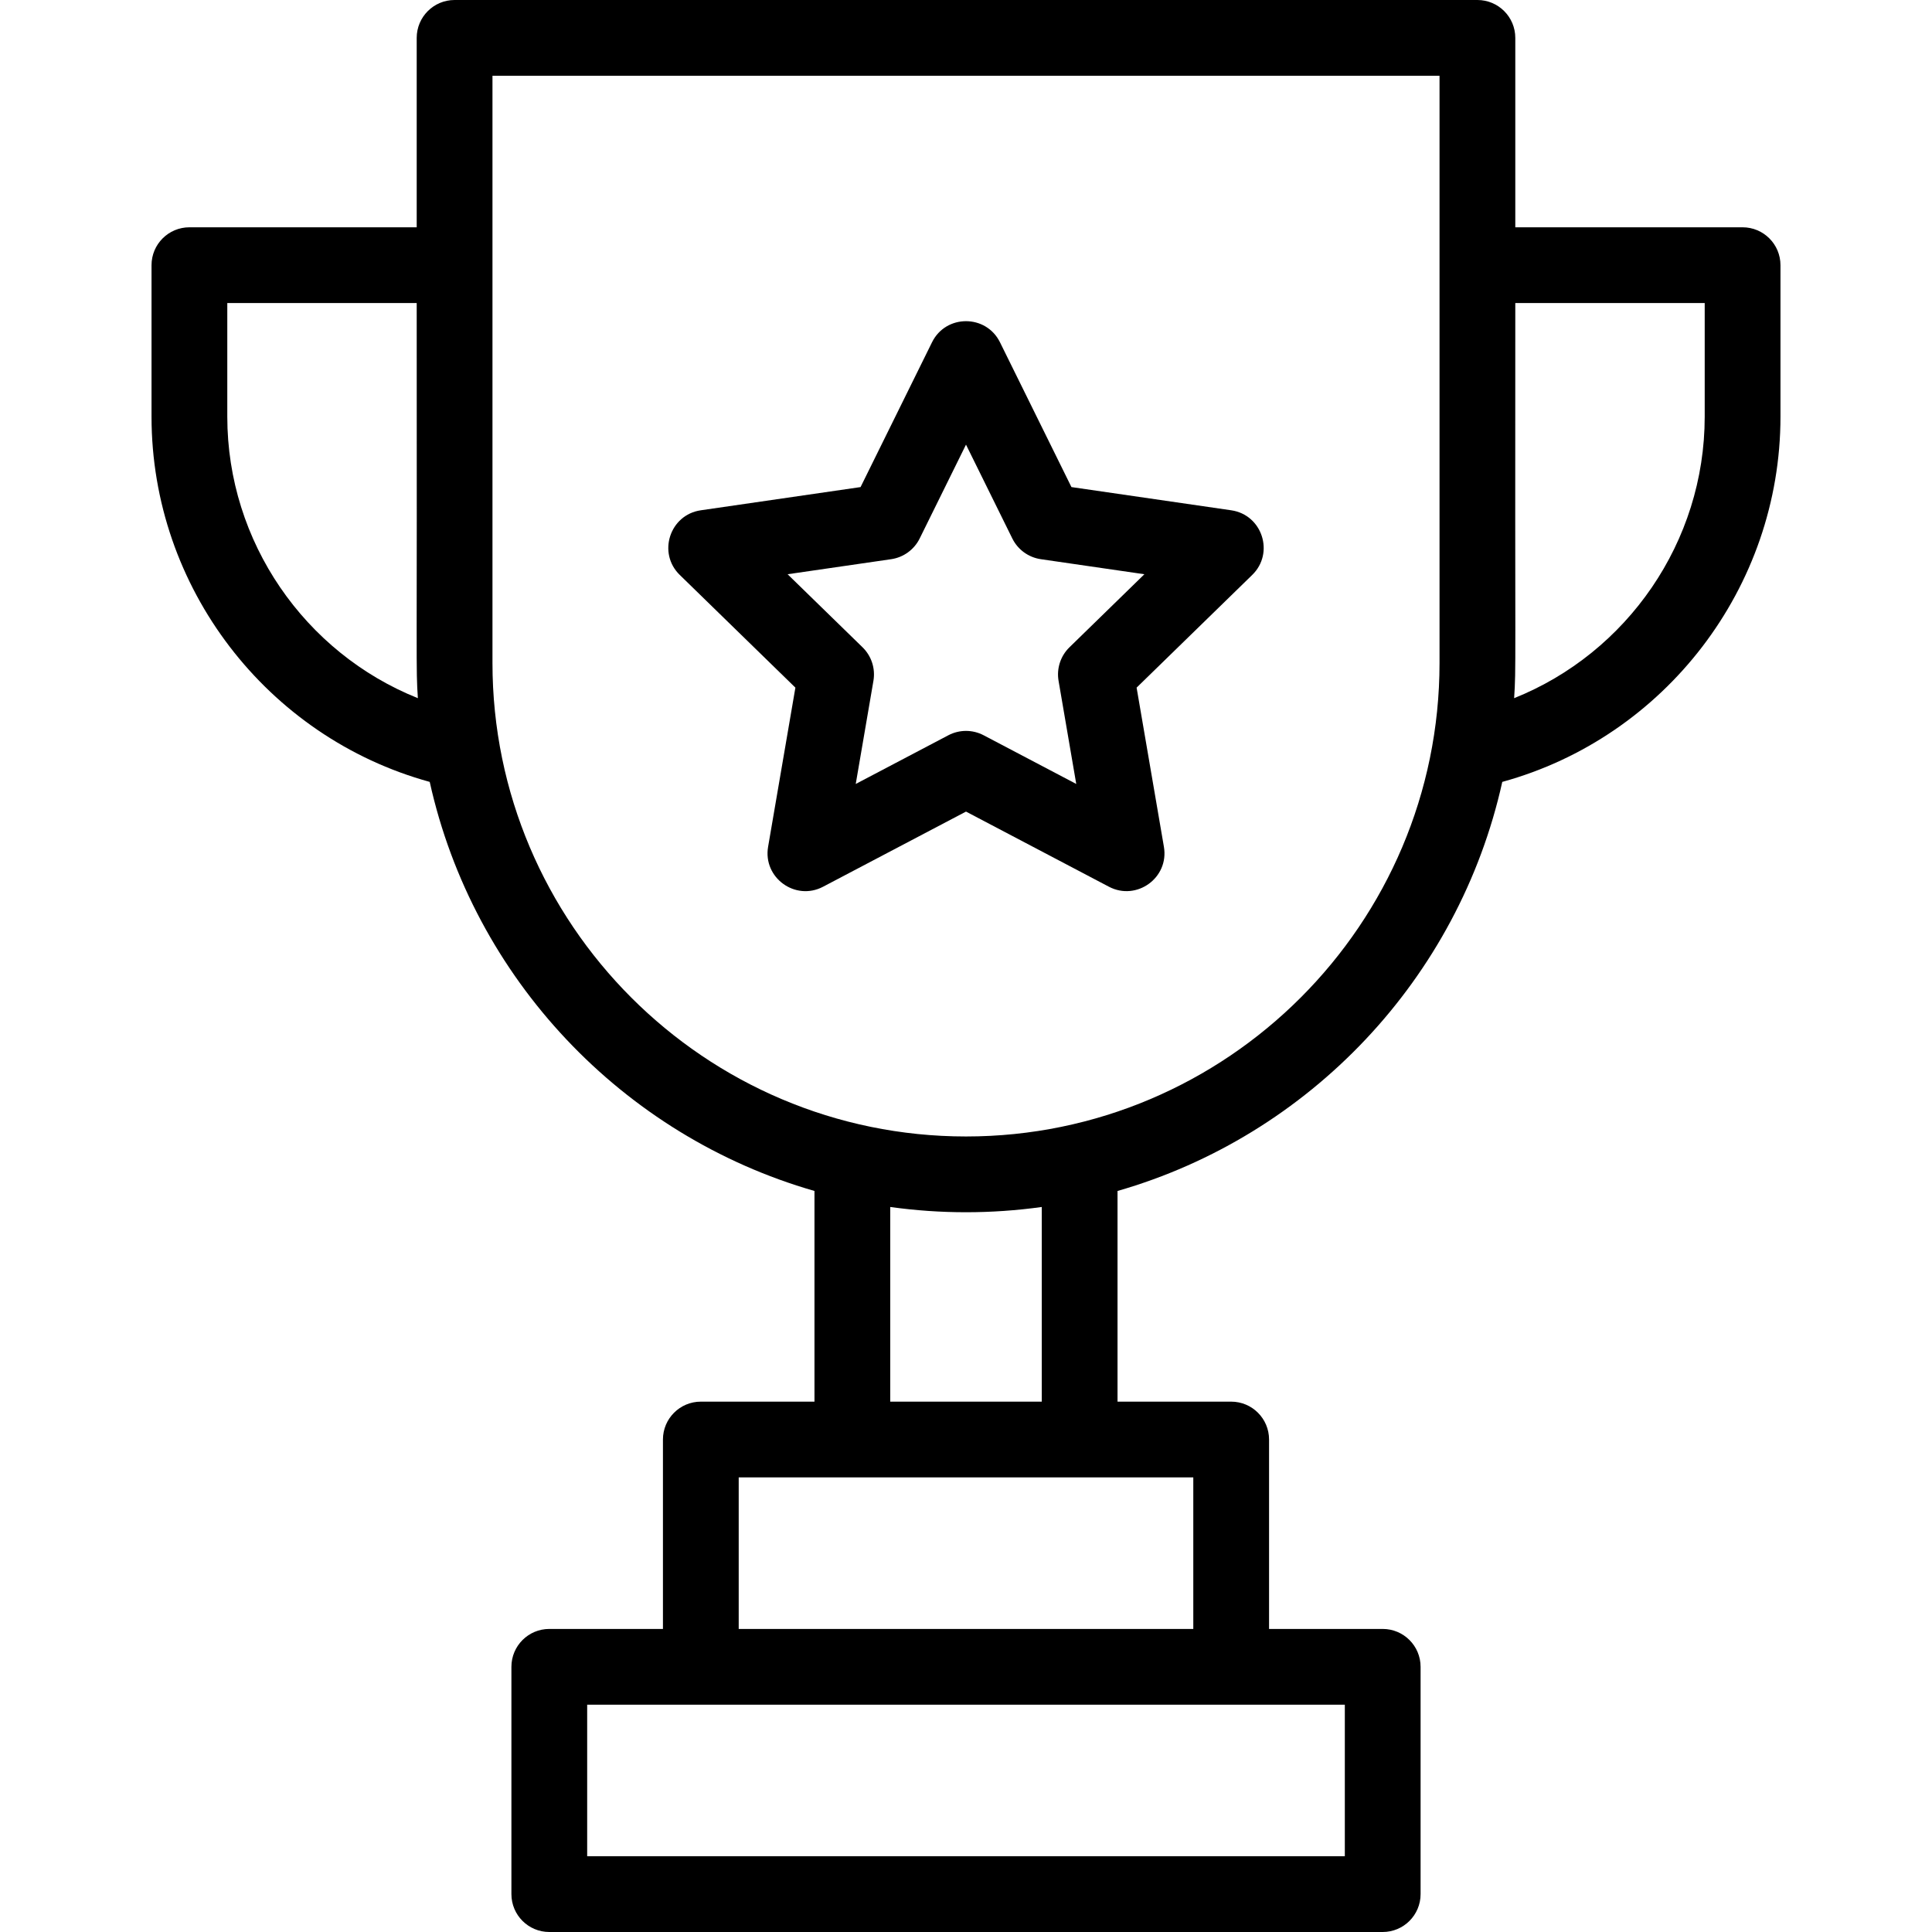
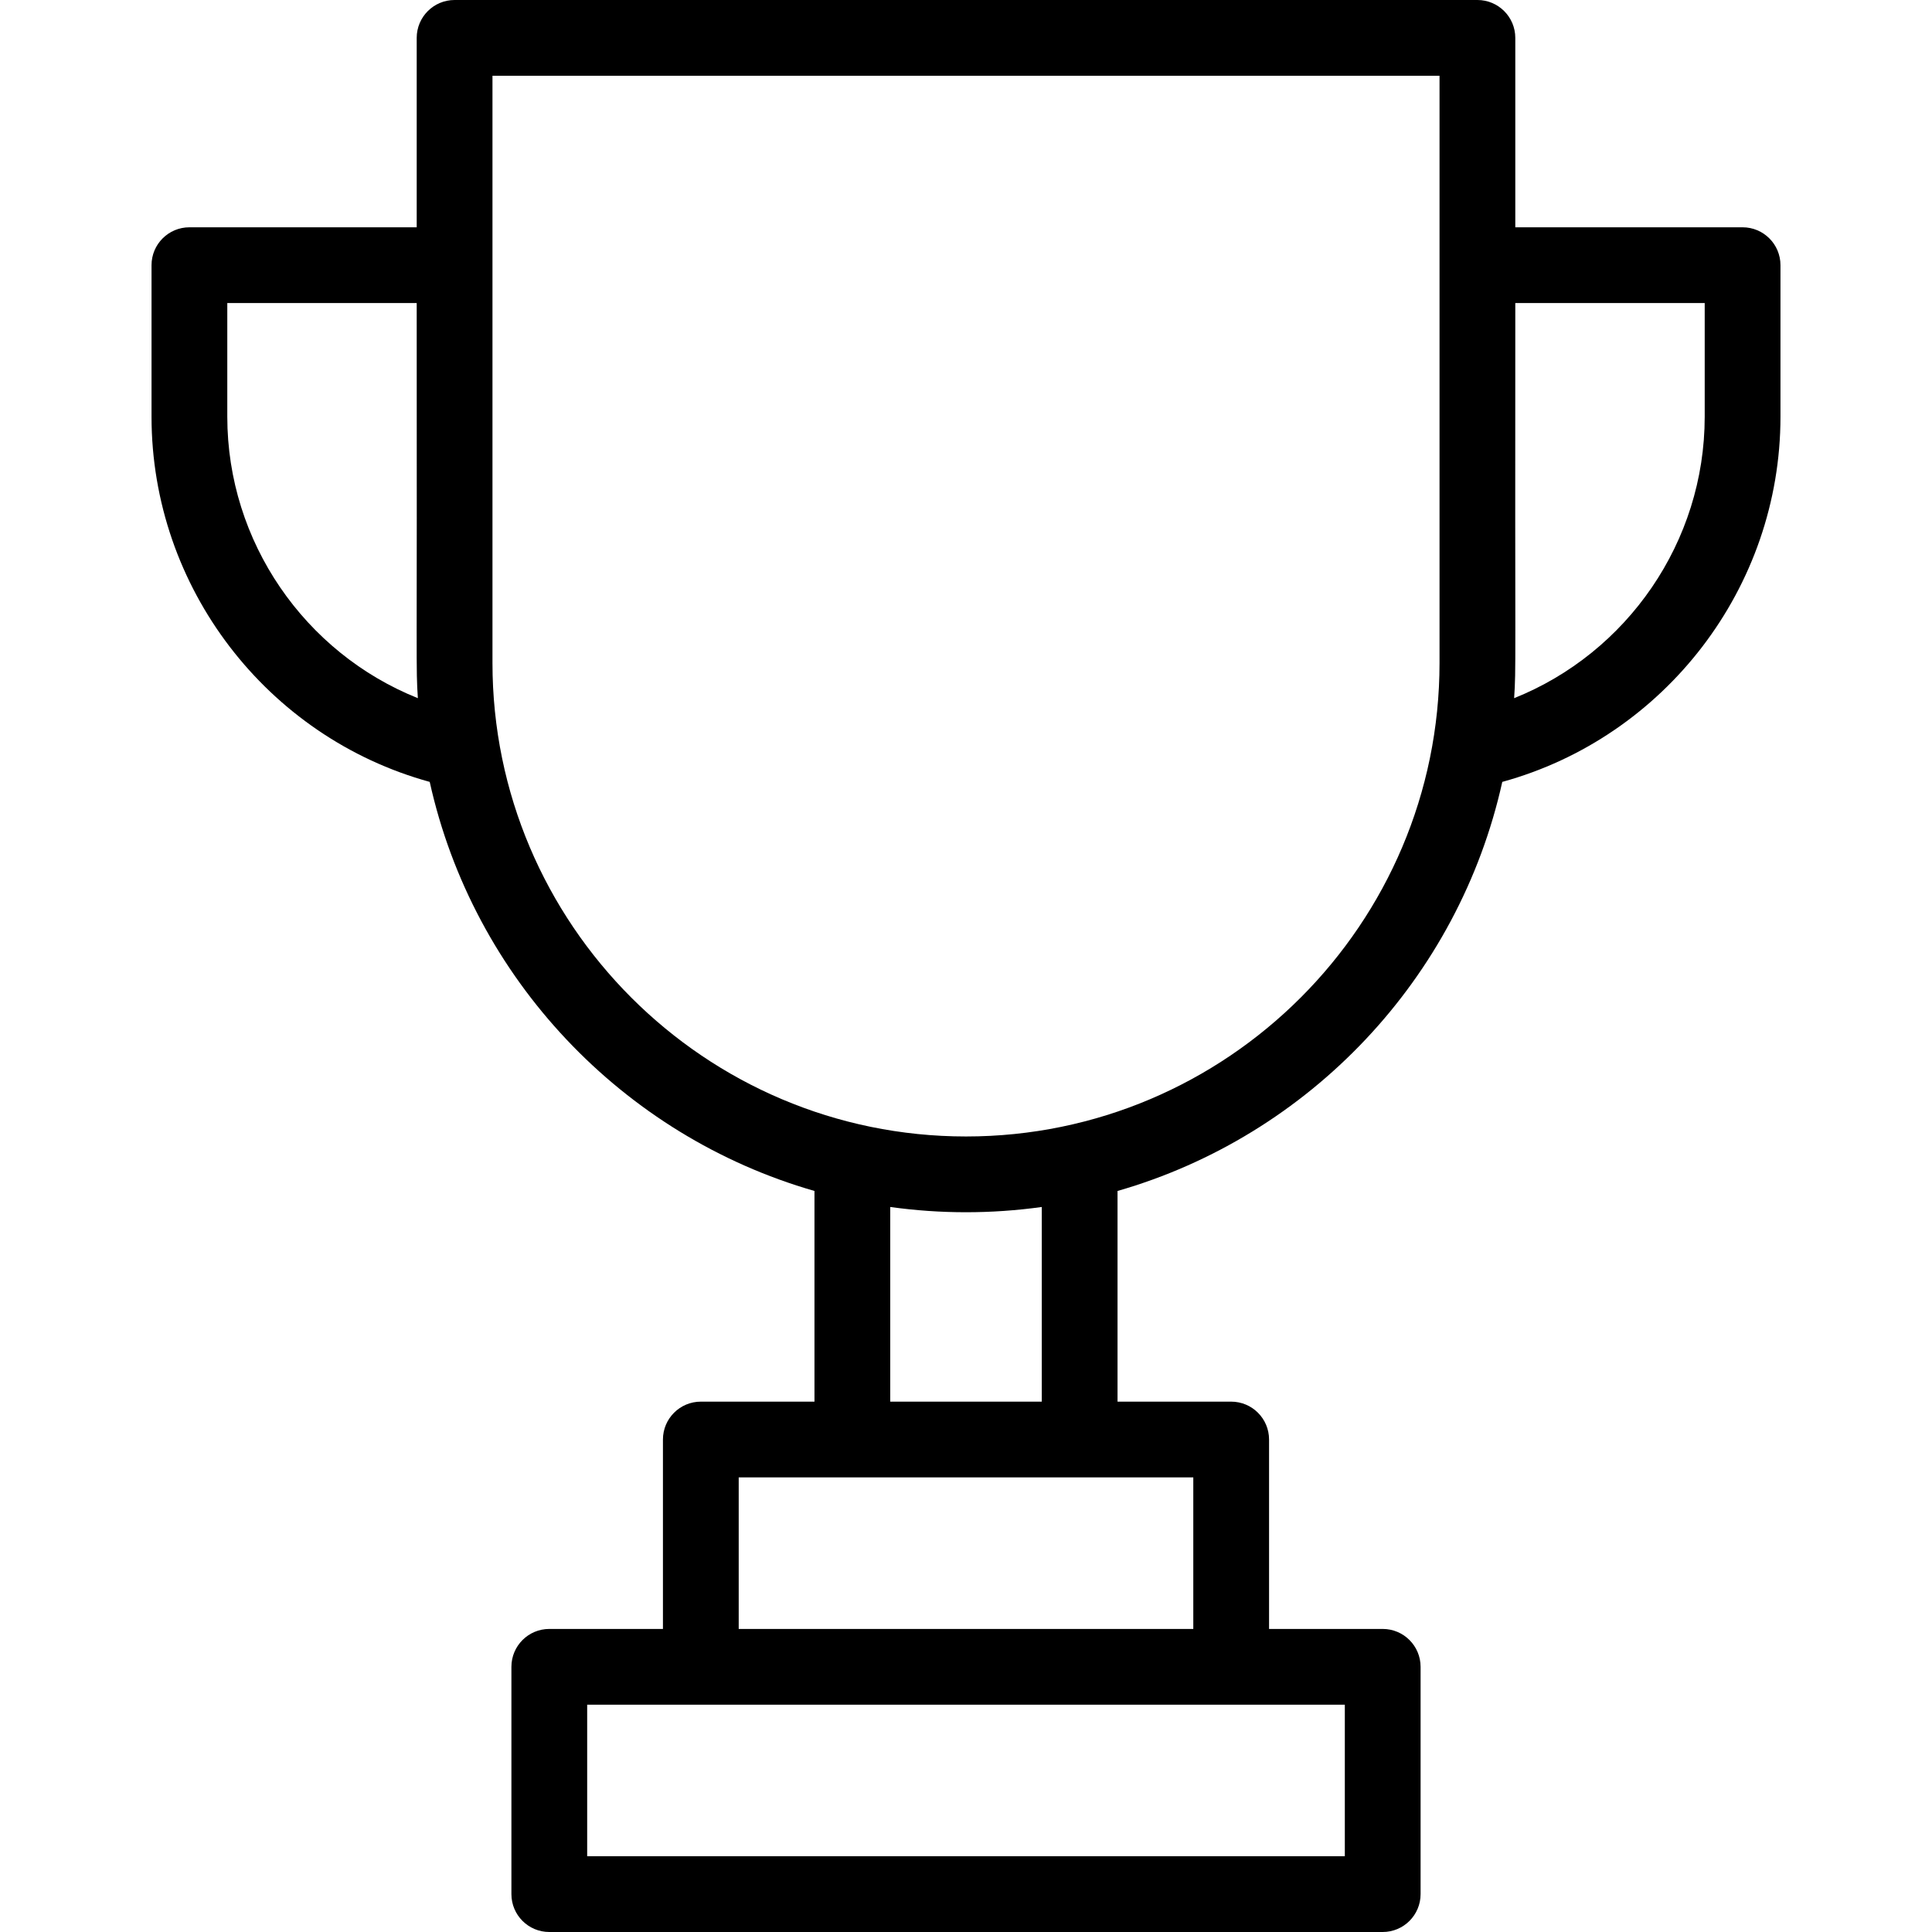
<svg xmlns="http://www.w3.org/2000/svg" id="Capa_1" height="512" viewBox="0 0 510 510" width="512">
  <g>
-     <path d="m209.964 181.519-7.206 42.016c-1.396 8.155 7.183 14.392 14.51 10.542l37.732-19.838 37.732 19.837c7.295 3.832 15.914-2.345 14.51-10.542l-7.206-42.016 30.526-29.755c5.923-5.774 2.648-15.866-5.543-17.058l-42.185-6.129-18.866-38.226c-3.663-7.417-14.273-7.422-17.936 0l-18.865 38.228-42.186 6.129c-8.186 1.19-11.471 11.279-5.543 17.058zm25.281-33.906c3.258-.474 6.073-2.52 7.53-5.471l12.225-24.771 12.226 24.771c1.457 2.951 4.272 4.997 7.53 5.471l27.336 3.972-19.781 19.281c-2.356 2.298-3.432 5.607-2.876 8.852l4.67 27.227-24.451-12.855c-2.914-1.531-6.393-1.531-9.307 0l-24.451 12.855 4.67-27.227c.556-3.244-.52-6.554-2.876-8.852l-19.781-19.281z" />
    <path d="m460 60h-60v-50c0-5.523-4.478-10-10-10h-270c-5.522 0-10 4.477-10 10v50h-60c-5.522 0-10 4.478-10 10v40c0 45.108 30.507 84.602 73.435 96.4 11.502 51.893 50.883 93.419 101.565 107.985v55.615h-30c-5.523 0-10 4.478-10 10v50h-30c-5.523 0-10 4.478-10 10v60c0 5.522 4.477 10 10 10h220c5.522 0 10-4.478 10-10v-60c0-5.522-4.478-10-10-10h-30v-50c0-5.522-4.478-10-10-10h-30v-55.614c50.683-14.566 90.064-56.093 101.565-107.985 42.928-11.799 73.435-51.293 73.435-96.401v-40c0-5.522-4.478-10-10-10zm-400 50v-30h50c.109 99.553-.243 95.662.307 104.301-29.832-11.937-50.307-41.237-50.307-74.301zm295 340v40h-200v-40zm-40-60v40h-120v-40zm-80-20v-51.386c13.326 1.847 26.663 1.849 40 0v51.386zm145-195c0 68.925-56.075 125-125 125s-125-56.075-125-125v-155h250zm70-65c0 33.064-20.475 62.364-50.307 74.301.549-8.628.197-4.971.307-104.301h50z" />
  </g>
</svg>